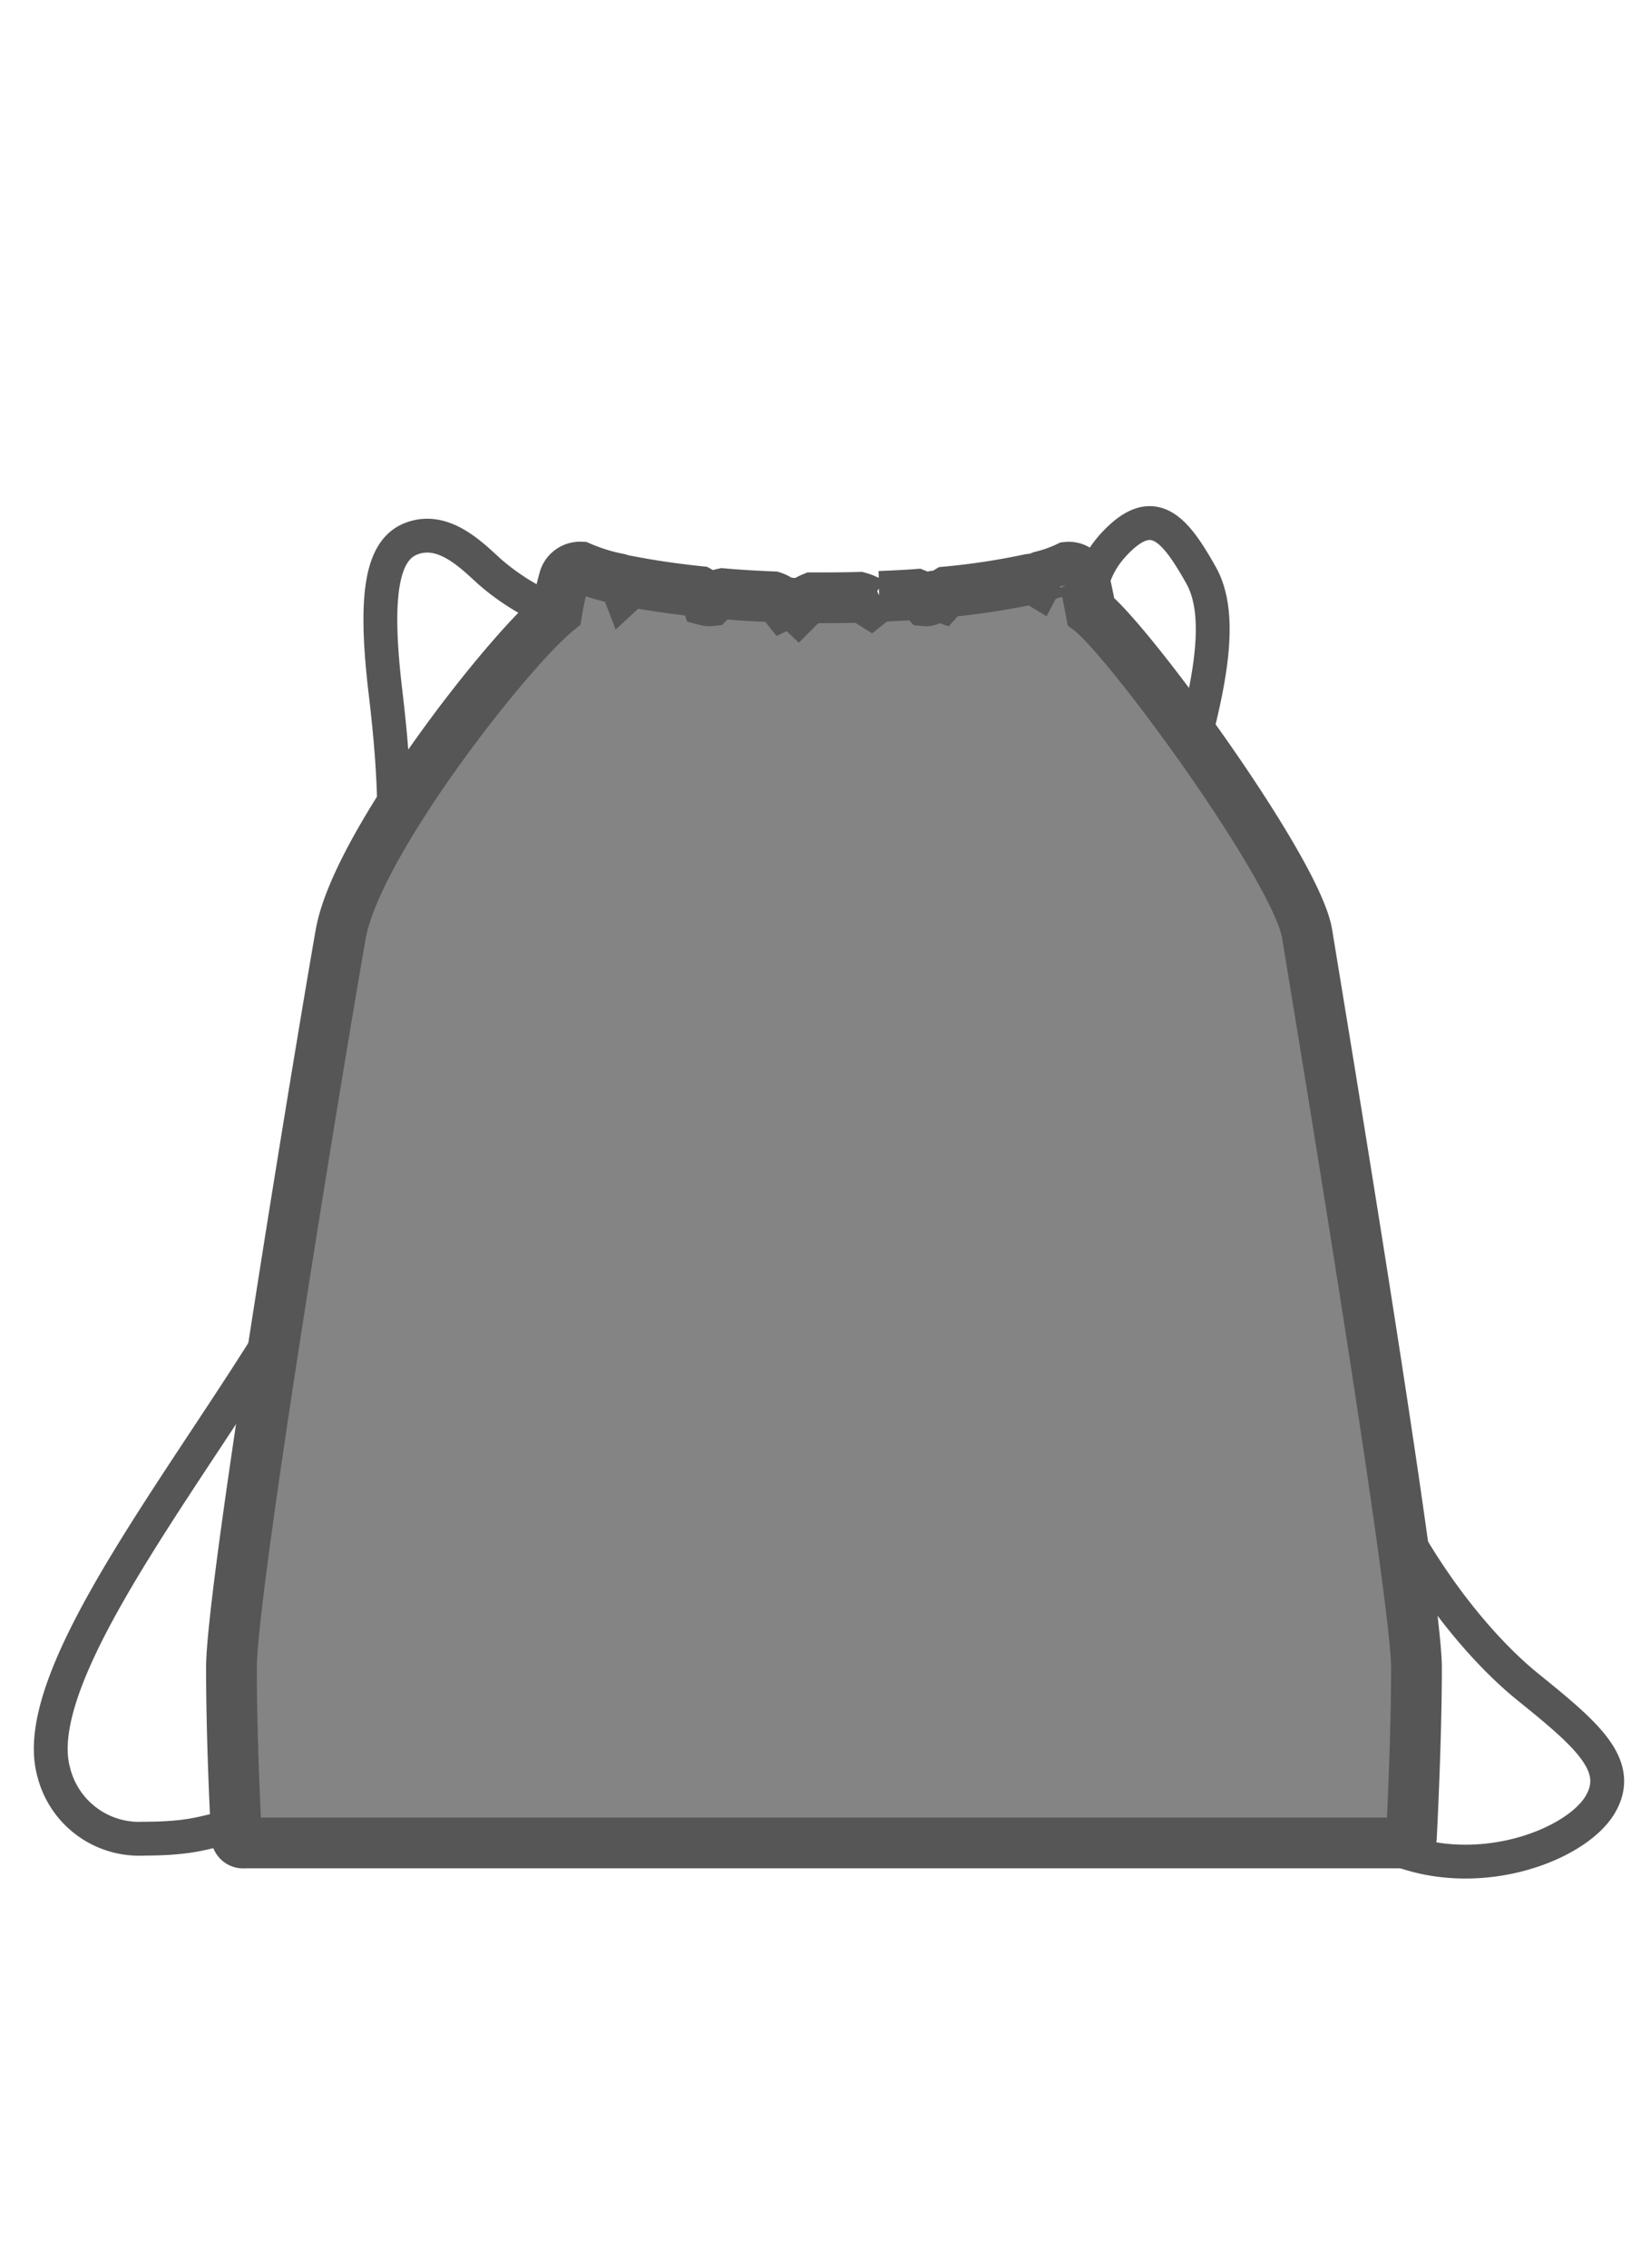
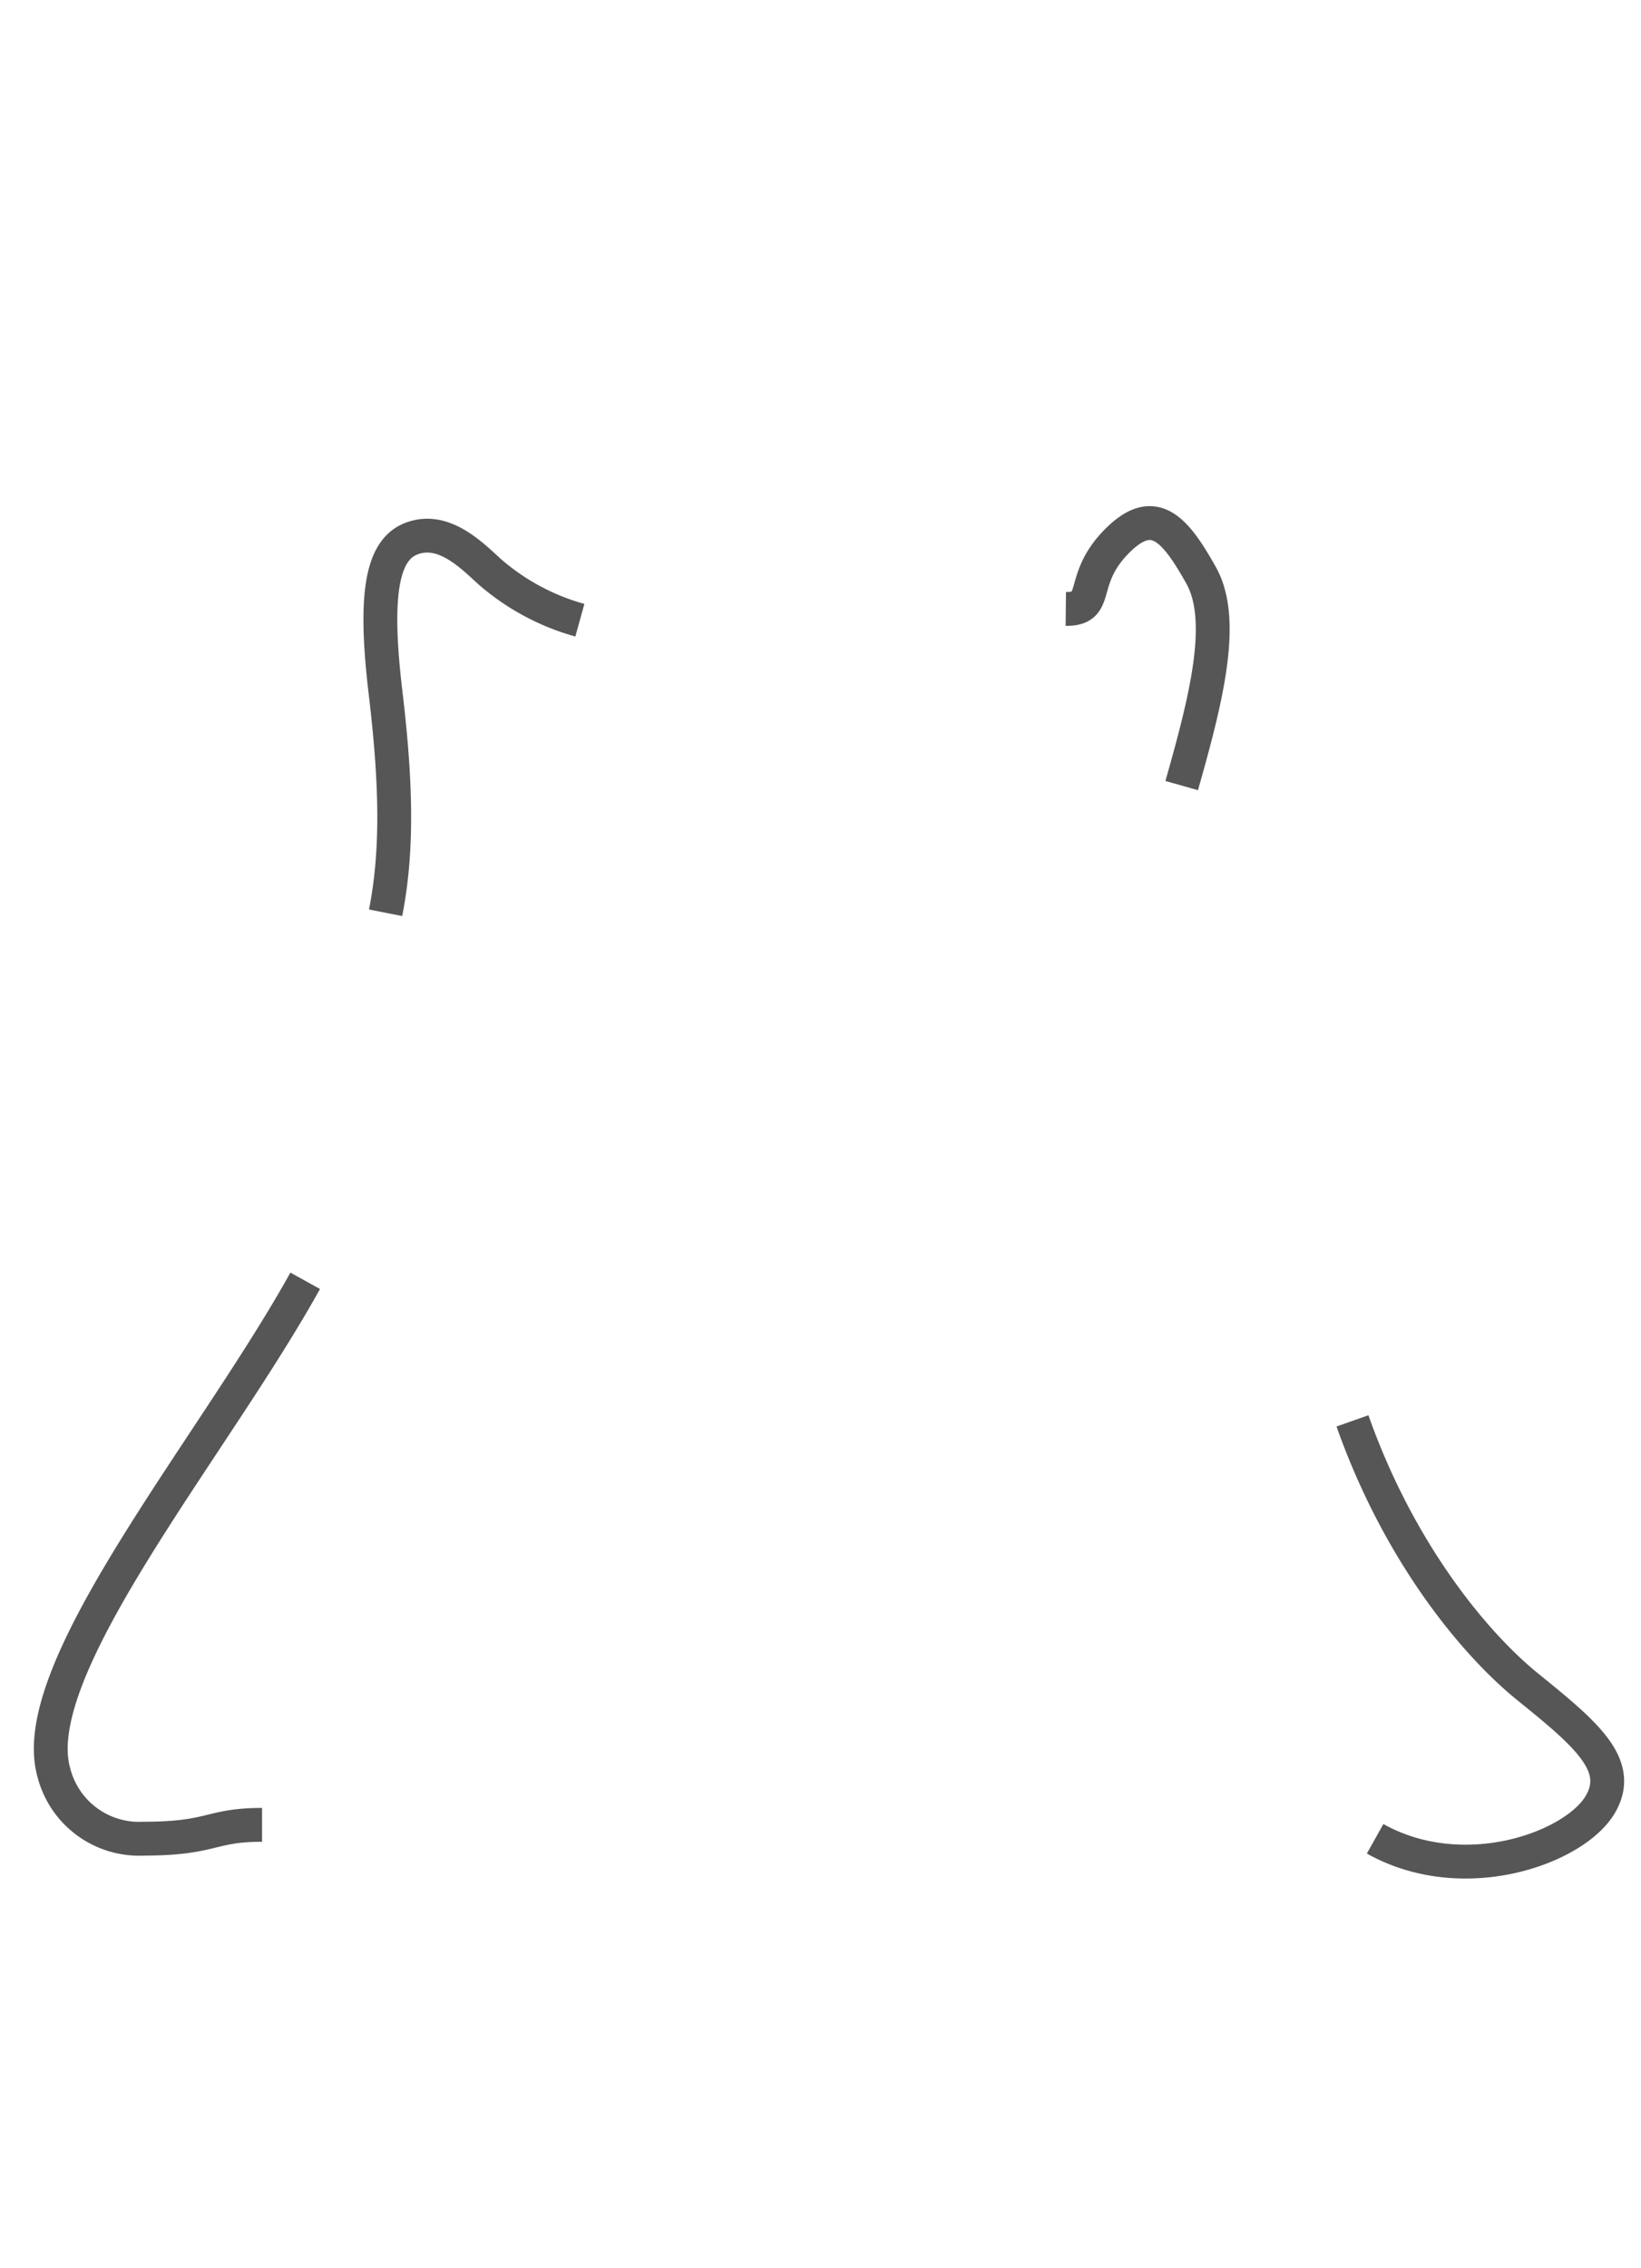
<svg xmlns="http://www.w3.org/2000/svg" id="Tassen" width="97" height="134" viewBox="0 0 97 134">
  <defs>
    <style>
      .cls-1 {
        fill: none;
        stroke-width: 2px;
      }

      .cls-1, .cls-2 {
        stroke: #575656;
        fill-rule: evenodd;
      }

      .cls-2 {
        fill: #848484;
        stroke-width: 3px;
      }
    </style>
  </defs>
  <g id="rugtas">
    <path class="cls-1" d="M34.276,36.648a13.672,13.672,0,0,1-5.318-2.856c-1.1-1-2.759-2.706-4.665-1.954-1.815.715-2.157,3.608-1.5,9.119s0.7,9.42,0,12.978m47.057-7.516C71.267,41.431,72.5,36.684,71,34c-1.581-2.822-2.824-4.21-5-2-2.27,2.306-.919,4.005-3,3.981M18.04,75.682C12.6,85.5,1.487,98.6,3.173,104.7a5.2,5.2,0,0,0,5.318,3.946c4.113,0,3.891-.816,7-0.816M79.945,83.959c2.719,7.705,7.158,13.127,10.367,15.722,3.462,2.8,5.638,4.628,4.283,6.941-1.5,2.565-8.06,4.967-13.311,2.032" />
-     <path class="cls-2" d="M77.266,55.188c-0.6-3.739-10.393-17.167-12.782-19.062,0,0-.336-1.8-0.462-2.053a0.912,0.912,0,0,0-.927-0.555,7.871,7.871,0,0,1-1.547.544,0.524,0.524,0,0,0-.273.244,0.6,0.6,0,0,0-.406-0.079,42.027,42.027,0,0,1-4.885.745,1.547,1.547,0,0,0-.356.294,0.907,0.907,0,0,0-.394-0.045,0.573,0.573,0,0,0-.351.251,0.255,0.255,0,0,1-.153.034,1.462,1.462,0,0,0-.555-0.381c-0.742.056-1.408,0.083-2.177,0.116a2.973,2.973,0,0,0-.551.348,2.5,2.5,0,0,0-.669-0.292c-0.666.018-1.354,0.026-2.075,0.026q-0.34,0-.676,0a2.544,2.544,0,0,0-.839.559,1.009,1.009,0,0,0-.446-0.245,0.815,0.815,0,0,0-.407.077,1.364,1.364,0,0,0-.656-0.45c-1.028-.042-2.014-0.1-2.949-0.182a1.438,1.438,0,0,0-.754.419,0.538,0.538,0,0,1-.192-0.014,0.946,0.946,0,0,0-.445-0.535c-1.412-.149-2.676-0.332-3.745-0.531A0.711,0.711,0,0,0,37,34.6a0.663,0.663,0,0,0-.436-0.4,10.871,10.871,0,0,1-2.241-.691,0.981,0.981,0,0,0-.952.631,16.951,16.951,0,0,0-.447,1.974c-2.9,2.356-11.838,13.739-12.782,19.068s-6.46,38.508-6.46,43.364c0,4.074.222,8.6,0.293,9.954a0.4,0.4,0,0,0,.454.4H83.07a0.375,0.375,0,0,0,.359-0.339c0.066-1.317.3-6.2,0.3-10.018C83.727,94.1,77.871,58.926,77.266,55.188Z" />
  </g>
</svg>